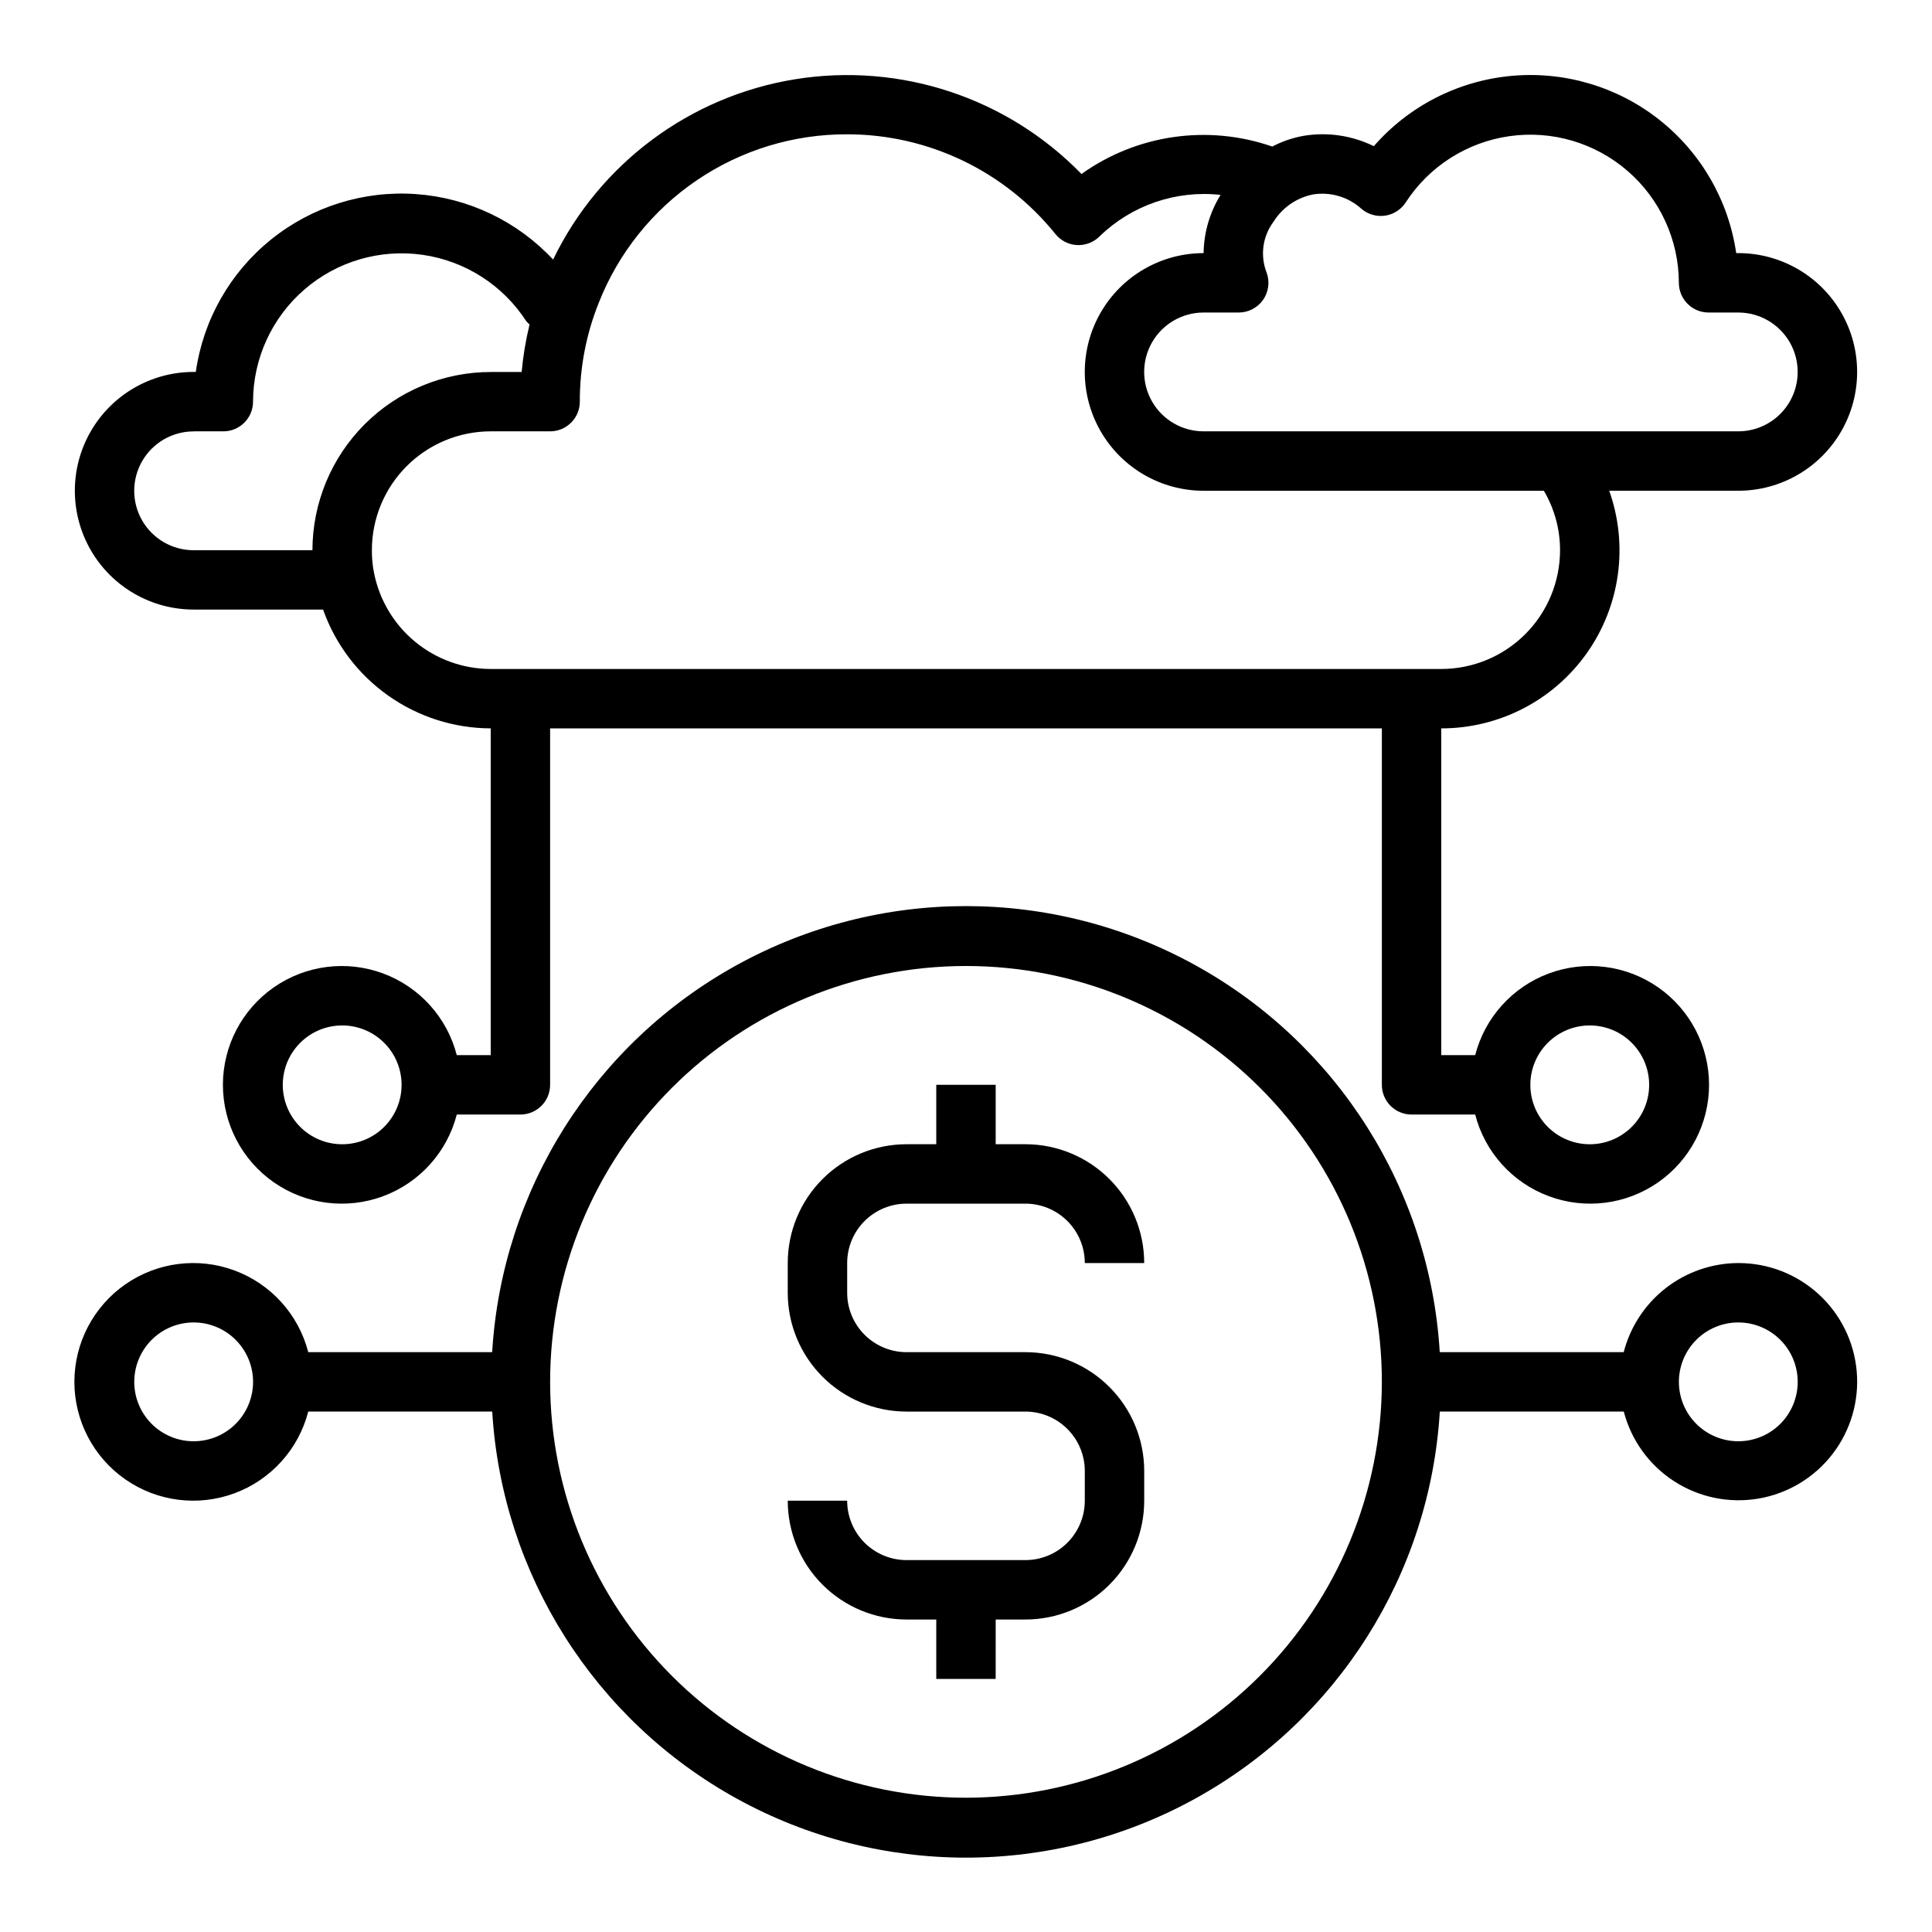
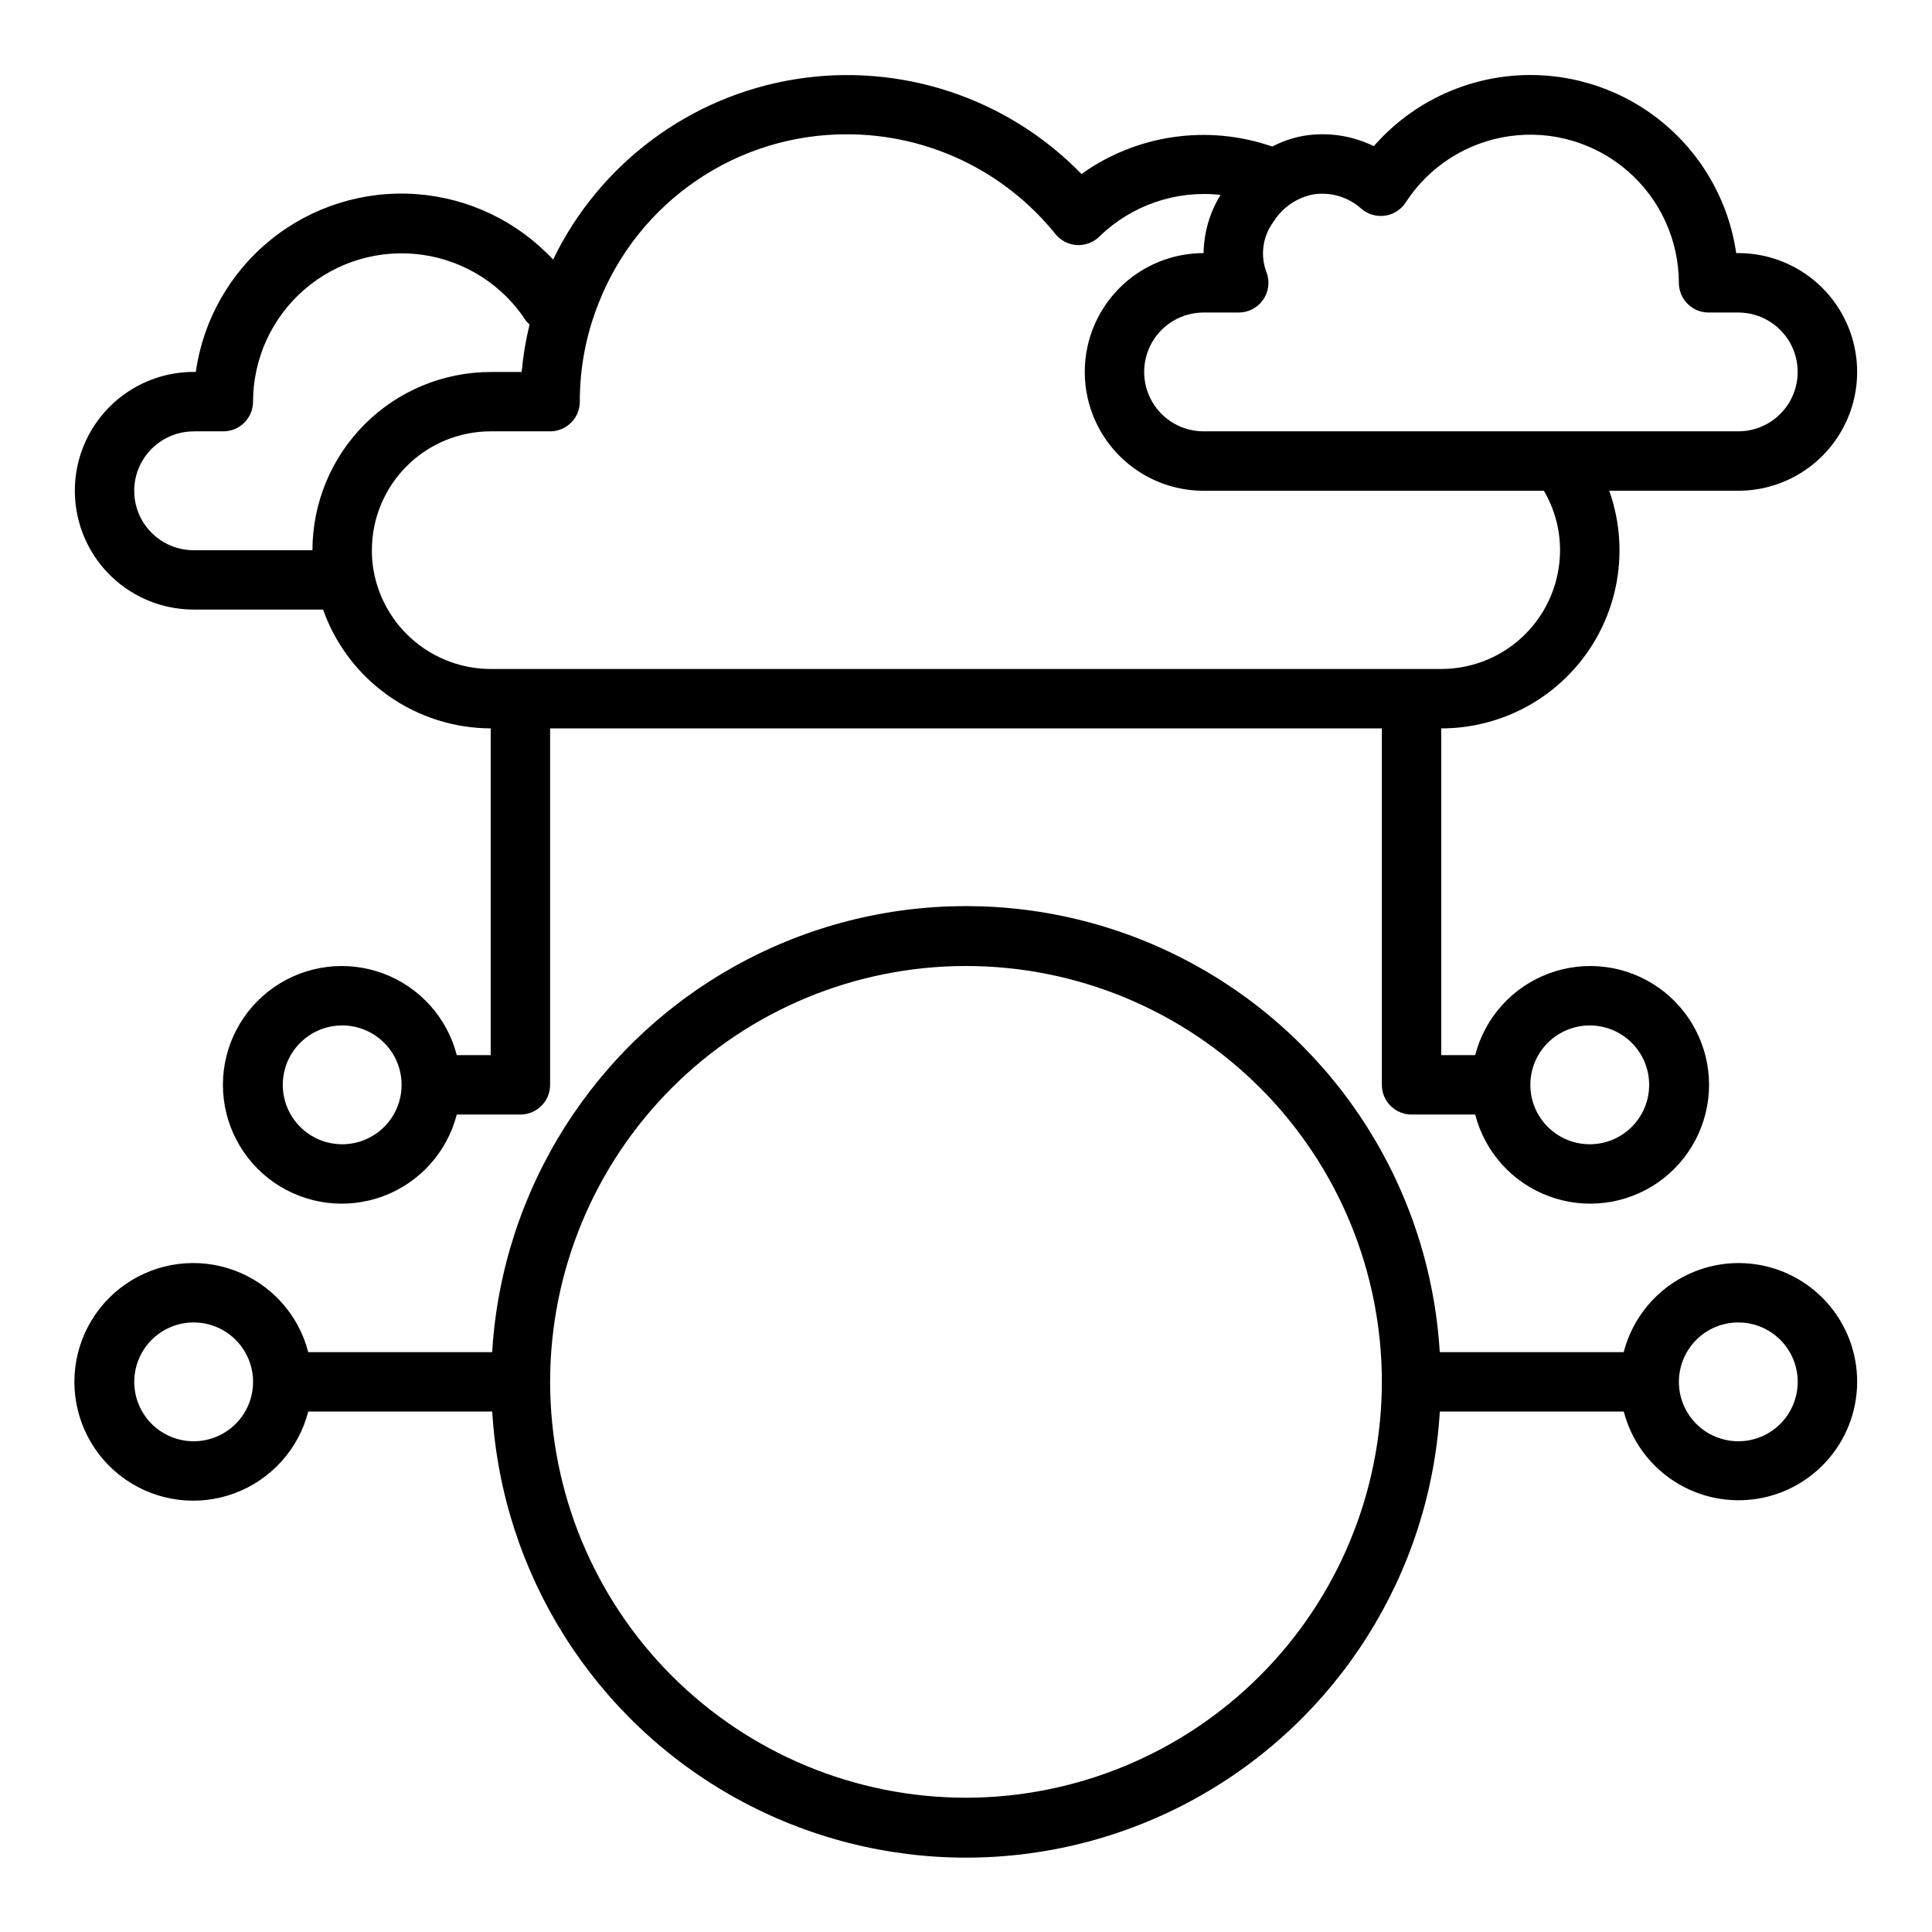
<svg xmlns="http://www.w3.org/2000/svg" fill="#000000" width="800px" height="800px" version="1.1" viewBox="144 144 512 512">
  <g>
-     <path d="m604.67 478.72c-6.961 0.027-13.719 2.359-19.211 6.629-5.496 4.273-9.422 10.246-11.16 16.988h-48.75c-2.598-43.062-27.082-81.789-64.867-102.6-37.785-20.816-83.602-20.816-121.39 0-37.785 20.812-62.266 59.539-64.863 102.6h-48.738c-2.574-9.98-9.875-18.066-19.539-21.652-9.664-3.582-20.469-2.211-28.93 3.676-8.461 5.887-13.508 15.539-13.508 25.848 0 10.309 5.047 19.961 13.508 25.848 8.461 5.887 19.266 7.258 28.93 3.676 9.664-3.586 16.965-11.672 19.539-21.652h48.754c2.598 43.062 27.078 81.785 64.863 102.6 37.785 20.816 83.602 20.816 121.39 0 37.785-20.816 62.27-59.539 64.867-102.6h48.75c1.988 7.625 6.766 14.223 13.387 18.492 6.621 4.269 14.605 5.894 22.367 4.559 7.766-1.34 14.742-5.543 19.555-11.781 4.812-6.238 7.106-14.055 6.426-21.906-0.68-7.848-4.281-15.156-10.094-20.477-5.812-5.32-13.406-8.262-21.285-8.246zm-409.35 47.23c-4.176 0-8.18-1.656-11.133-4.609-2.949-2.953-4.609-6.957-4.609-11.133s1.66-8.18 4.609-11.133c2.953-2.953 6.957-4.613 11.133-4.613s8.184 1.66 11.133 4.613c2.953 2.953 4.613 6.957 4.613 11.133s-1.66 8.18-4.613 11.133c-2.949 2.953-6.957 4.609-11.133 4.609zm204.68 94.465c-29.23 0-57.262-11.609-77.93-32.277-20.668-20.668-32.281-48.699-32.281-77.93s11.613-57.262 32.281-77.93c20.668-20.668 48.699-32.277 77.93-32.277 29.227 0 57.258 11.609 77.926 32.277 20.668 20.668 32.281 48.699 32.281 77.93-0.031 29.219-11.652 57.234-32.312 77.895-20.664 20.66-48.676 32.281-77.895 32.312zm204.67-94.465c-4.176 0-8.18-1.656-11.133-4.609-2.953-2.953-4.613-6.957-4.613-11.133s1.66-8.18 4.613-11.133c2.953-2.953 6.957-4.613 11.133-4.613s8.18 1.66 11.133 4.613c2.953 2.953 4.609 6.957 4.609 11.133s-1.656 8.18-4.609 11.133c-2.953 2.953-6.957 4.609-11.133 4.609z" />
-     <path d="m384.25 462.98h31.488c4.176 0 8.18 1.656 11.133 4.609 2.953 2.953 4.613 6.957 4.613 11.133h15.742c0-8.352-3.316-16.359-9.223-22.266s-13.914-9.223-22.266-9.223h-7.871v-15.742h-15.746v15.742h-7.871c-8.352 0-16.359 3.316-22.266 9.223s-9.223 13.914-9.223 22.266v7.871c0 8.352 3.316 16.359 9.223 22.266s13.914 9.223 22.266 9.223h31.488c4.176 0 8.18 1.66 11.133 4.613s4.613 6.957 4.613 11.133v7.871c0 4.176-1.66 8.18-4.613 11.133s-6.957 4.609-11.133 4.609h-31.488c-4.176 0-8.18-1.656-11.133-4.609s-4.609-6.957-4.609-11.133h-15.746c0 8.352 3.316 16.359 9.223 22.266s13.914 9.223 22.266 9.223h7.871v15.742h15.742l0.004-15.742h7.871c8.352 0 16.359-3.316 22.266-9.223s9.223-13.914 9.223-22.266v-7.871c0-8.352-3.316-16.363-9.223-22.266-5.906-5.906-13.914-9.223-22.266-9.223h-31.488c-4.176 0-8.18-1.66-11.133-4.613s-4.609-6.957-4.609-11.133v-7.871c0-4.176 1.656-8.18 4.609-11.133 2.953-2.953 6.957-4.609 11.133-4.609z" />
+     <path d="m604.67 478.72c-6.961 0.027-13.719 2.359-19.211 6.629-5.496 4.273-9.422 10.246-11.16 16.988h-48.75c-2.598-43.062-27.082-81.789-64.867-102.6-37.785-20.816-83.602-20.816-121.39 0-37.785 20.812-62.266 59.539-64.863 102.6h-48.738c-2.574-9.98-9.875-18.066-19.539-21.652-9.664-3.582-20.469-2.211-28.93 3.676-8.461 5.887-13.508 15.539-13.508 25.848 0 10.309 5.047 19.961 13.508 25.848 8.461 5.887 19.266 7.258 28.93 3.676 9.664-3.586 16.965-11.672 19.539-21.652h48.754c2.598 43.062 27.078 81.785 64.863 102.6 37.785 20.816 83.602 20.816 121.39 0 37.785-20.816 62.27-59.539 64.867-102.6h48.75c1.988 7.625 6.766 14.223 13.387 18.492 6.621 4.269 14.605 5.894 22.367 4.559 7.766-1.34 14.742-5.543 19.555-11.781 4.812-6.238 7.106-14.055 6.426-21.906-0.68-7.848-4.281-15.156-10.094-20.477-5.812-5.32-13.406-8.262-21.285-8.246zm-409.35 47.23c-4.176 0-8.18-1.656-11.133-4.609-2.949-2.953-4.609-6.957-4.609-11.133s1.66-8.18 4.609-11.133c2.953-2.953 6.957-4.613 11.133-4.613s8.184 1.66 11.133 4.613c2.953 2.953 4.613 6.957 4.613 11.133s-1.66 8.18-4.613 11.133c-2.949 2.953-6.957 4.609-11.133 4.609m204.68 94.465c-29.23 0-57.262-11.609-77.93-32.277-20.668-20.668-32.281-48.699-32.281-77.93s11.613-57.262 32.281-77.93c20.668-20.668 48.699-32.277 77.93-32.277 29.227 0 57.258 11.609 77.926 32.277 20.668 20.668 32.281 48.699 32.281 77.93-0.031 29.219-11.652 57.234-32.312 77.895-20.664 20.66-48.676 32.281-77.895 32.312zm204.67-94.465c-4.176 0-8.18-1.656-11.133-4.609-2.953-2.953-4.613-6.957-4.613-11.133s1.66-8.18 4.613-11.133c2.953-2.953 6.957-4.613 11.133-4.613s8.18 1.66 11.133 4.613c2.953 2.953 4.609 6.957 4.609 11.133s-1.656 8.18-4.609 11.133c-2.953 2.953-6.957 4.609-11.133 4.609z" />
    <path d="m195.32 305.54h34.293c3.258 9.188 9.273 17.145 17.227 22.777 7.953 5.637 17.453 8.68 27.203 8.711v86.59h-8.992c-2.574-9.98-9.875-18.066-19.539-21.648-9.664-3.586-20.469-2.211-28.93 3.672-8.461 5.887-13.508 15.543-13.508 25.852 0 10.305 5.047 19.961 13.508 25.848 8.461 5.887 19.266 7.258 28.93 3.672 9.664-3.582 16.965-11.668 19.539-21.648h16.863c2.09 0 4.09-0.832 5.566-2.305 1.477-1.477 2.305-3.481 2.305-5.566v-94.465h220.42v94.465c0 2.086 0.828 4.09 2.305 5.566 1.477 1.473 3.481 2.305 5.566 2.305h16.863c2.574 9.98 9.875 18.066 19.539 21.648 9.664 3.586 20.469 2.215 28.93-3.672 8.461-5.887 13.508-15.543 13.508-25.848 0-10.309-5.047-19.965-13.508-25.852-8.461-5.883-19.266-7.258-28.93-3.672-9.664 3.582-16.965 11.668-19.539 21.648h-8.992v-86.59c15.34 0.016 29.73-7.422 38.582-19.949 8.855-12.527 11.066-28.574 5.93-43.027h34.211c11.25 0 21.645-6.004 27.27-15.746 5.625-9.742 5.625-21.746 0-31.488s-16.02-15.742-27.27-15.742h-0.559c-2.027-13.984-9.348-26.652-20.449-35.391-11.102-8.738-25.137-12.879-39.203-11.566-14.066 1.309-27.094 7.977-36.387 18.617-5.758-2.828-12.25-3.789-18.578-2.746-2.906 0.516-5.715 1.477-8.328 2.848-17.035-5.918-35.887-3.207-50.562 7.273-19.695-20.246-48.031-29.617-75.918-25.102-27.883 4.516-51.812 22.352-64.109 47.781-9.492-10.176-22.484-16.379-36.363-17.355-13.883-0.977-27.617 3.34-38.441 12.086-10.824 8.746-17.93 21.266-19.887 35.043h-0.562c-11.246 0-21.645 6-27.27 15.742-5.625 9.742-5.625 21.746 0 31.488 5.625 9.742 16.023 15.746 27.27 15.746zm39.359 141.7h0.004c-4.176 0-8.18-1.66-11.133-4.609-2.953-2.953-4.613-6.957-4.613-11.133s1.66-8.184 4.613-11.133c2.953-2.953 6.957-4.613 11.133-4.613s8.18 1.66 11.133 4.613c2.949 2.949 4.609 6.957 4.609 11.133s-1.66 8.18-4.609 11.133c-2.953 2.949-6.957 4.609-11.133 4.609zm330.62-31.488h0.004c4.176 0 8.18 1.66 11.133 4.613 2.949 2.949 4.609 6.957 4.609 11.133s-1.66 8.18-4.609 11.133c-2.953 2.949-6.957 4.609-11.133 4.609s-8.18-1.66-11.133-4.609c-2.953-2.953-4.613-6.957-4.613-11.133s1.66-8.184 4.613-11.133c2.953-2.953 6.957-4.613 11.133-4.613zm-73.348-220.22c4.606-0.742 9.305 0.633 12.781 3.746 1.723 1.512 4.016 2.195 6.285 1.879 2.266-0.316 4.285-1.605 5.523-3.531 6.199-9.551 16.227-15.945 27.496-17.543 11.273-1.598 22.684 1.766 31.289 9.219 8.605 7.453 13.562 18.266 13.59 29.648 0 2.09 0.832 4.09 2.309 5.566 1.477 1.477 3.477 2.305 5.566 2.305h7.871c5.625 0 10.82 3.004 13.633 7.875s2.812 10.871 0 15.742c-2.812 4.871-8.008 7.871-13.633 7.871h-141.7c-5.625 0-10.824-3-13.637-7.871-2.812-4.871-2.812-10.871 0-15.742s8.012-7.875 13.637-7.875h9.32c2.555 0 4.953-1.242 6.43-3.332 1.473-2.09 1.84-4.766 0.984-7.176-1.797-4.527-1.113-9.664 1.809-13.562 2.34-3.742 6.117-6.352 10.441-7.219zm-123.45-15.941c21.457 0 41.758 9.727 55.207 26.449 1.398 1.727 3.465 2.781 5.688 2.902s4.391-0.707 5.969-2.273c8.516-8.285 20.293-12.328 32.102-11.02-2.871 4.641-4.43 9.973-4.5 15.43-11.25 0-21.648 6-27.27 15.742-5.625 9.742-5.625 21.746 0 31.488 5.621 9.742 16.02 15.746 27.27 15.746h90.172c2.812 4.769 4.293 10.207 4.289 15.742 0 8.352-3.316 16.363-9.223 22.266-5.902 5.906-13.914 9.223-22.266 9.223h-251.9c-7.273-0.012-14.316-2.535-19.945-7.144-5.625-4.606-9.488-11.012-10.938-18.141-0.422-2.039-0.625-4.117-0.605-6.203 0-8.352 3.316-16.359 9.223-22.266 5.906-5.902 13.914-9.223 22.266-9.223h15.742c2.09 0 4.09-0.828 5.566-2.305 1.477-1.477 2.309-3.477 2.309-5.566-0.027-8.98 1.68-17.879 5.027-26.215 5.207-13.199 14.273-24.52 26.016-32.48 11.742-7.965 25.617-12.199 39.805-12.152zm-173.19 78.719h7.875c2.086 0 4.09-0.828 5.566-2.305 1.477-1.477 2.305-3.477 2.305-5.566 0.016-11.398 4.973-22.23 13.59-29.695 8.617-7.465 20.043-10.824 31.328-9.215 11.285 1.609 21.32 8.035 27.504 17.609 0.266 0.305 0.551 0.59 0.859 0.852-1.008 4.141-1.711 8.348-2.094 12.594h-8.211c-12.523 0.012-24.531 4.992-33.387 13.848-8.852 8.855-13.832 20.859-13.848 33.383h-31.488c-5.625 0-10.82-3-13.633-7.871s-2.812-10.871 0-15.742 8.008-7.875 13.633-7.875z" />
  </g>
</svg>